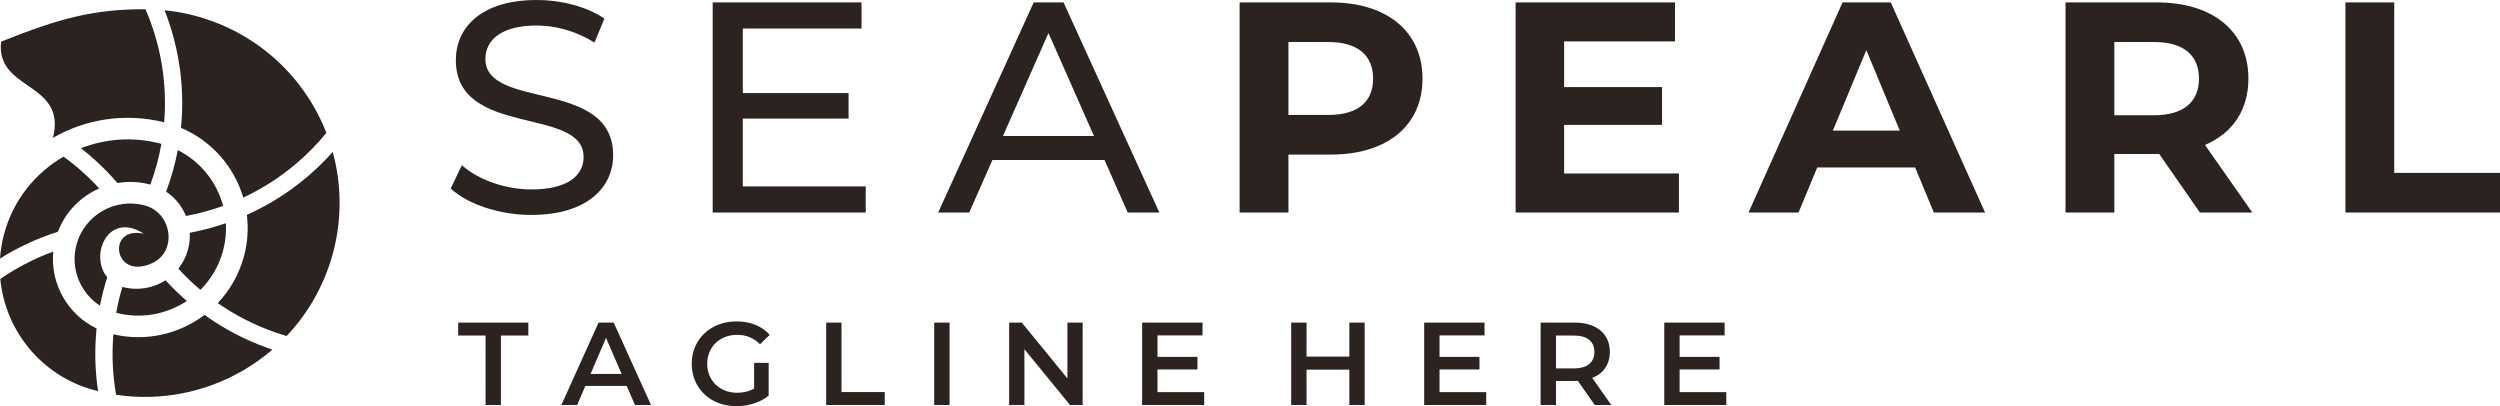
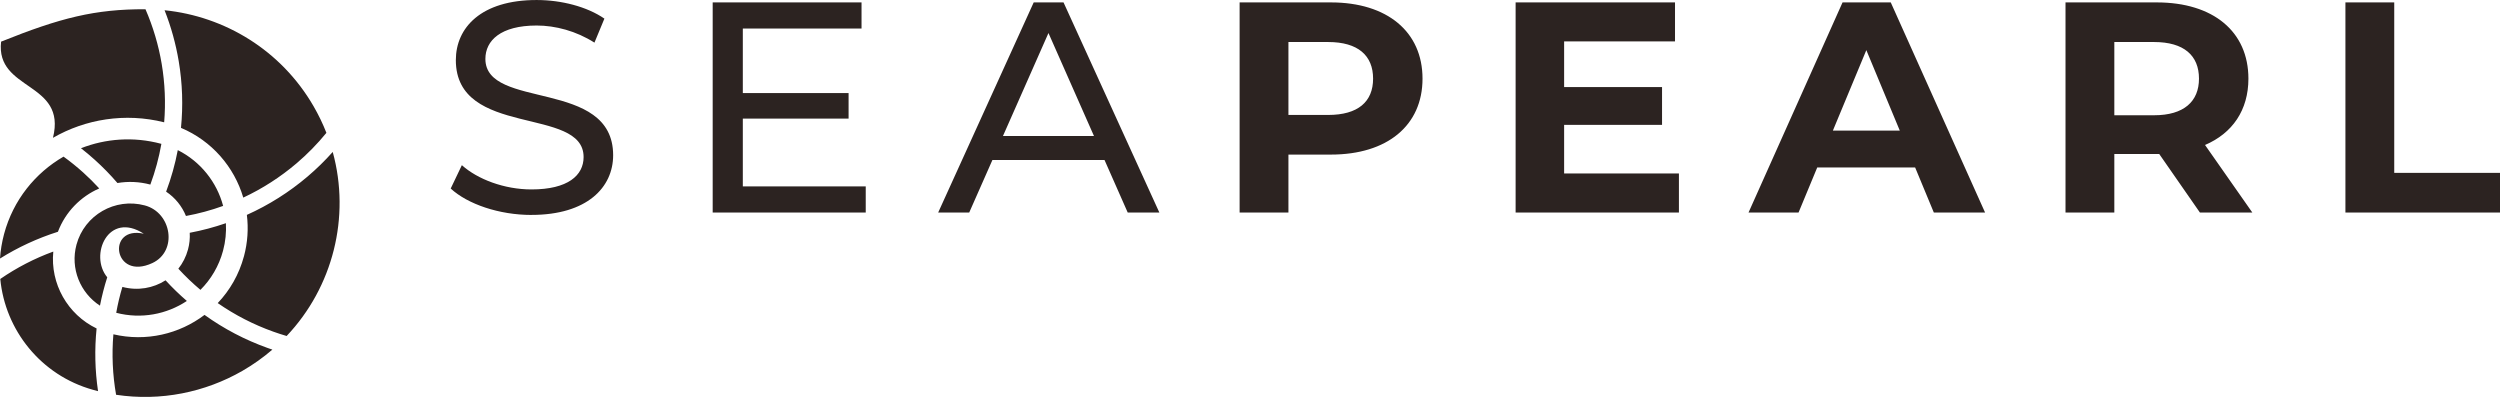
<svg xmlns="http://www.w3.org/2000/svg" width="357" height="58" viewBox="0 0 357 58" fill="none">
  <g clip-path="url(#clip0_10_140)">
    <path fill-rule="evenodd" clip-rule="evenodd" d="M334.926 30.347H357V24.69H341.897V0.344H334.926V30.347ZM314.015 11.23C314.015 14.487 311.863 16.459 307.605 16.459H301.926V6.001H307.605C311.865 6.001 314.015 7.929 314.015 11.23ZM321.632 30.347L314.877 20.703C318.792 19.031 321.073 15.73 321.073 11.23C321.073 4.501 316.038 0.344 307.991 0.344H294.955V30.347H301.926V21.99H308.338L314.146 30.347H321.632ZM261.737 18.646L266.512 7.158L271.288 18.646H261.735H261.737ZM276.152 30.347H283.468L270 0.344H263.116L249.691 30.347H256.833L259.5 23.918H273.483L276.15 30.347H276.152ZM223.357 24.775V17.831H237.34V12.43H223.357V5.916H239.191V0.344H216.43V30.347H239.75V24.775H223.357ZM189.667 16.417H183.988V6.001H189.667C193.926 6.001 196.078 7.929 196.078 11.23C196.078 14.53 193.926 16.415 189.667 16.415V16.417ZM190.054 0.344H177.017V30.347H183.988V22.075H190.056C198.103 22.075 203.136 17.918 203.136 11.23C203.136 4.542 198.101 0.344 190.054 0.344ZM143.224 19.418L149.721 4.716L156.218 19.418H143.226H143.224ZM161.037 30.347H165.555L151.873 0.344H147.613L133.972 30.347H138.405L141.718 22.846H157.724L161.037 30.347ZM106.075 26.619V16.933H121.178V13.289H106.075V4.072H123.027V0.344H101.771V30.347H123.627V26.619H106.073H106.075ZM75.895 30.689C83.855 30.689 87.557 26.745 87.557 22.167C87.557 11.158 69.313 15.751 69.313 8.409C69.313 5.788 71.507 3.644 76.627 3.644C79.294 3.644 82.264 4.416 84.888 6.088L86.308 2.659C83.812 0.944 80.156 0.002 76.627 0.002C68.709 0.002 65.094 3.946 65.094 8.582C65.094 19.735 83.338 15.111 83.338 22.427C83.338 25.043 81.099 27.051 75.894 27.051C72.022 27.051 68.192 25.6 65.954 23.586L64.361 26.922C66.771 29.151 71.289 30.695 75.894 30.695L75.895 30.689Z" fill="#2C2321" />
-     <path fill-rule="evenodd" clip-rule="evenodd" d="M239.85 56V52.756H245.554V50.958H239.85V47.899H246.279V46.066H237.657V57.832H246.516V56H239.85ZM227.678 50.252C227.678 51.731 226.681 52.605 224.759 52.605H222.194V47.916H224.759C226.681 47.916 227.678 48.772 227.678 50.252ZM230.089 57.832L227.373 53.965C228.975 53.343 229.886 52.033 229.886 50.252C229.886 47.646 227.964 46.066 224.859 46.066H220V57.832H222.194V54.403H224.859C225.01 54.403 225.162 54.403 225.315 54.386L227.729 57.832H230.091H230.089ZM205.566 56V52.756H211.269V50.958H205.566V47.899H211.995V46.066H203.372V57.832H212.232V56H205.568H205.566ZM192.683 46.066V50.924H186.576V46.066H184.382V57.832H186.576V52.79H192.683V57.832H194.876V46.066H192.683ZM165.292 56V52.756H170.995V50.958H165.292V47.899H171.721V46.066H163.098V57.832H171.958V56H165.292ZM152.426 46.066V54.033L145.913 46.066H144.108V57.832H146.285V49.865L152.797 57.832H154.602V46.066H152.426ZM133.404 57.832H135.597V46.066H133.404V57.832ZM117.975 57.832H126.344V55.983H120.168V46.066H117.975V57.832ZM107.691 55.479C106.931 55.917 106.105 56.085 105.26 56.085C102.764 56.085 100.991 54.337 100.991 51.95C100.991 49.563 102.764 47.816 105.276 47.816C106.541 47.816 107.604 48.236 108.532 49.159L109.915 47.816C108.801 46.555 107.147 45.898 105.173 45.898C101.477 45.898 98.778 48.437 98.778 51.95C98.778 55.464 101.477 58.002 105.139 58.002C106.81 58.002 108.53 57.498 109.763 56.505V51.816H107.689V55.481L107.691 55.479ZM84.331 53.396L86.541 48.254L88.769 53.396H84.331ZM90.674 57.832H92.968L87.636 46.066H85.477L80.161 57.832H82.423L83.586 55.109H89.492L90.673 57.832H90.674ZM69.339 57.832H71.533V47.916H75.446V46.066H65.424V47.916H69.339V57.832Z" fill="#2C2321" />
    <path fill-rule="evenodd" clip-rule="evenodd" d="M14.275 43.649C11.466 41.831 10.004 38.346 10.921 34.94C12.059 30.709 16.425 28.198 20.672 29.332C24.542 30.364 25.389 35.87 21.759 37.563C16.169 40.169 15.16 32.174 20.536 33.378C15.45 30.083 12.703 36.465 15.315 39.597C14.887 40.933 14.54 42.286 14.275 43.651M26.683 42.977C23.809 44.881 20.17 45.6 16.596 44.666C16.817 43.422 17.111 42.188 17.477 40.967L17.511 40.979C19.693 41.552 21.896 41.148 23.642 40.028C24.601 41.075 25.618 42.06 26.685 42.979L26.683 42.977ZM32.258 31.872C32.331 33.166 32.205 34.493 31.848 35.814C31.259 38.001 30.123 39.895 28.622 41.392C27.512 40.458 26.459 39.45 25.468 38.371C26.09 37.588 26.567 36.663 26.846 35.629C27.062 34.829 27.139 34.025 27.094 33.242C28.857 32.91 30.583 32.451 32.258 31.872ZM25.387 21.436C28.638 23.065 30.962 26.007 31.863 29.404C30.147 30.023 28.372 30.506 26.554 30.841C25.988 29.443 25.006 28.222 23.722 27.369C24.451 25.427 25.006 23.442 25.387 21.436ZM11.568 21.167C15.084 19.789 19.058 19.478 22.987 20.527L23.046 20.544C22.699 22.51 22.174 24.456 21.47 26.358C19.886 25.935 18.289 25.878 16.772 26.135C15.762 24.958 14.677 23.85 13.527 22.814C12.89 22.24 12.237 21.691 11.566 21.169L11.568 21.167ZM0 36.918C0.078 35.753 0.271 34.581 0.583 33.412C1.887 28.564 5.035 24.699 9.074 22.367C10.051 23.073 10.989 23.829 11.879 24.631C12.675 25.348 13.44 26.107 14.173 26.909C11.523 28.067 9.35 30.249 8.272 33.096C5.349 34.023 2.572 35.31 0 36.918ZM14.001 55.856C13.758 55.796 13.516 55.731 13.275 55.663C5.832 53.588 0.731 47.132 0.04 39.835C2.379 38.225 4.921 36.906 7.611 35.923C7.157 40.507 9.646 44.907 13.794 46.904C13.491 49.889 13.561 52.897 14.001 55.858V55.856ZM38.897 49.923C37.588 51.05 36.154 52.072 34.601 52.967C29.301 56.014 22.953 57.337 16.577 56.373C16.079 53.527 15.948 50.625 16.192 47.738C20.888 48.834 25.616 47.685 29.206 44.968C31.97 46.955 34.999 48.54 38.198 49.684C38.431 49.767 38.664 49.848 38.897 49.925V49.923ZM23.444 17.464C17.852 16.07 12.207 17.009 7.562 19.681C9.579 11.62 -0.652 13.037 0.155 5.948C8.619 2.547 13.559 1.294 20.774 1.319C21.867 3.836 22.644 6.463 23.093 9.14C23.553 11.886 23.673 14.683 23.444 17.466V17.464ZM34.739 28.217C33.449 23.837 30.25 20.114 25.845 18.259C26.16 15.079 26.05 11.875 25.521 8.733C25.105 6.255 24.43 3.817 23.5 1.462C32.08 2.332 40.13 7.153 44.771 15.16C45.491 16.402 46.103 17.676 46.61 18.972C45.313 20.561 43.879 22.023 42.326 23.342C40.03 25.294 37.478 26.935 34.741 28.217H34.739ZM34.834 36.612C35.37 34.619 35.491 32.613 35.252 30.685C38.391 29.275 41.31 27.431 43.921 25.21C45.195 24.127 46.396 22.954 47.514 21.699C50.071 30.994 47.542 40.998 40.933 47.98C40.293 47.793 39.658 47.587 39.03 47.362C36.218 46.358 33.547 44.987 31.091 43.281C32.822 41.462 34.135 39.201 34.832 36.61L34.834 36.612Z" fill="#2C2321" />
  </g>
  <defs>
    <clipPath id="clip0_10_140">
      <rect width="357" height="58" fill="white" />
    </clipPath>
  </defs>
</svg>